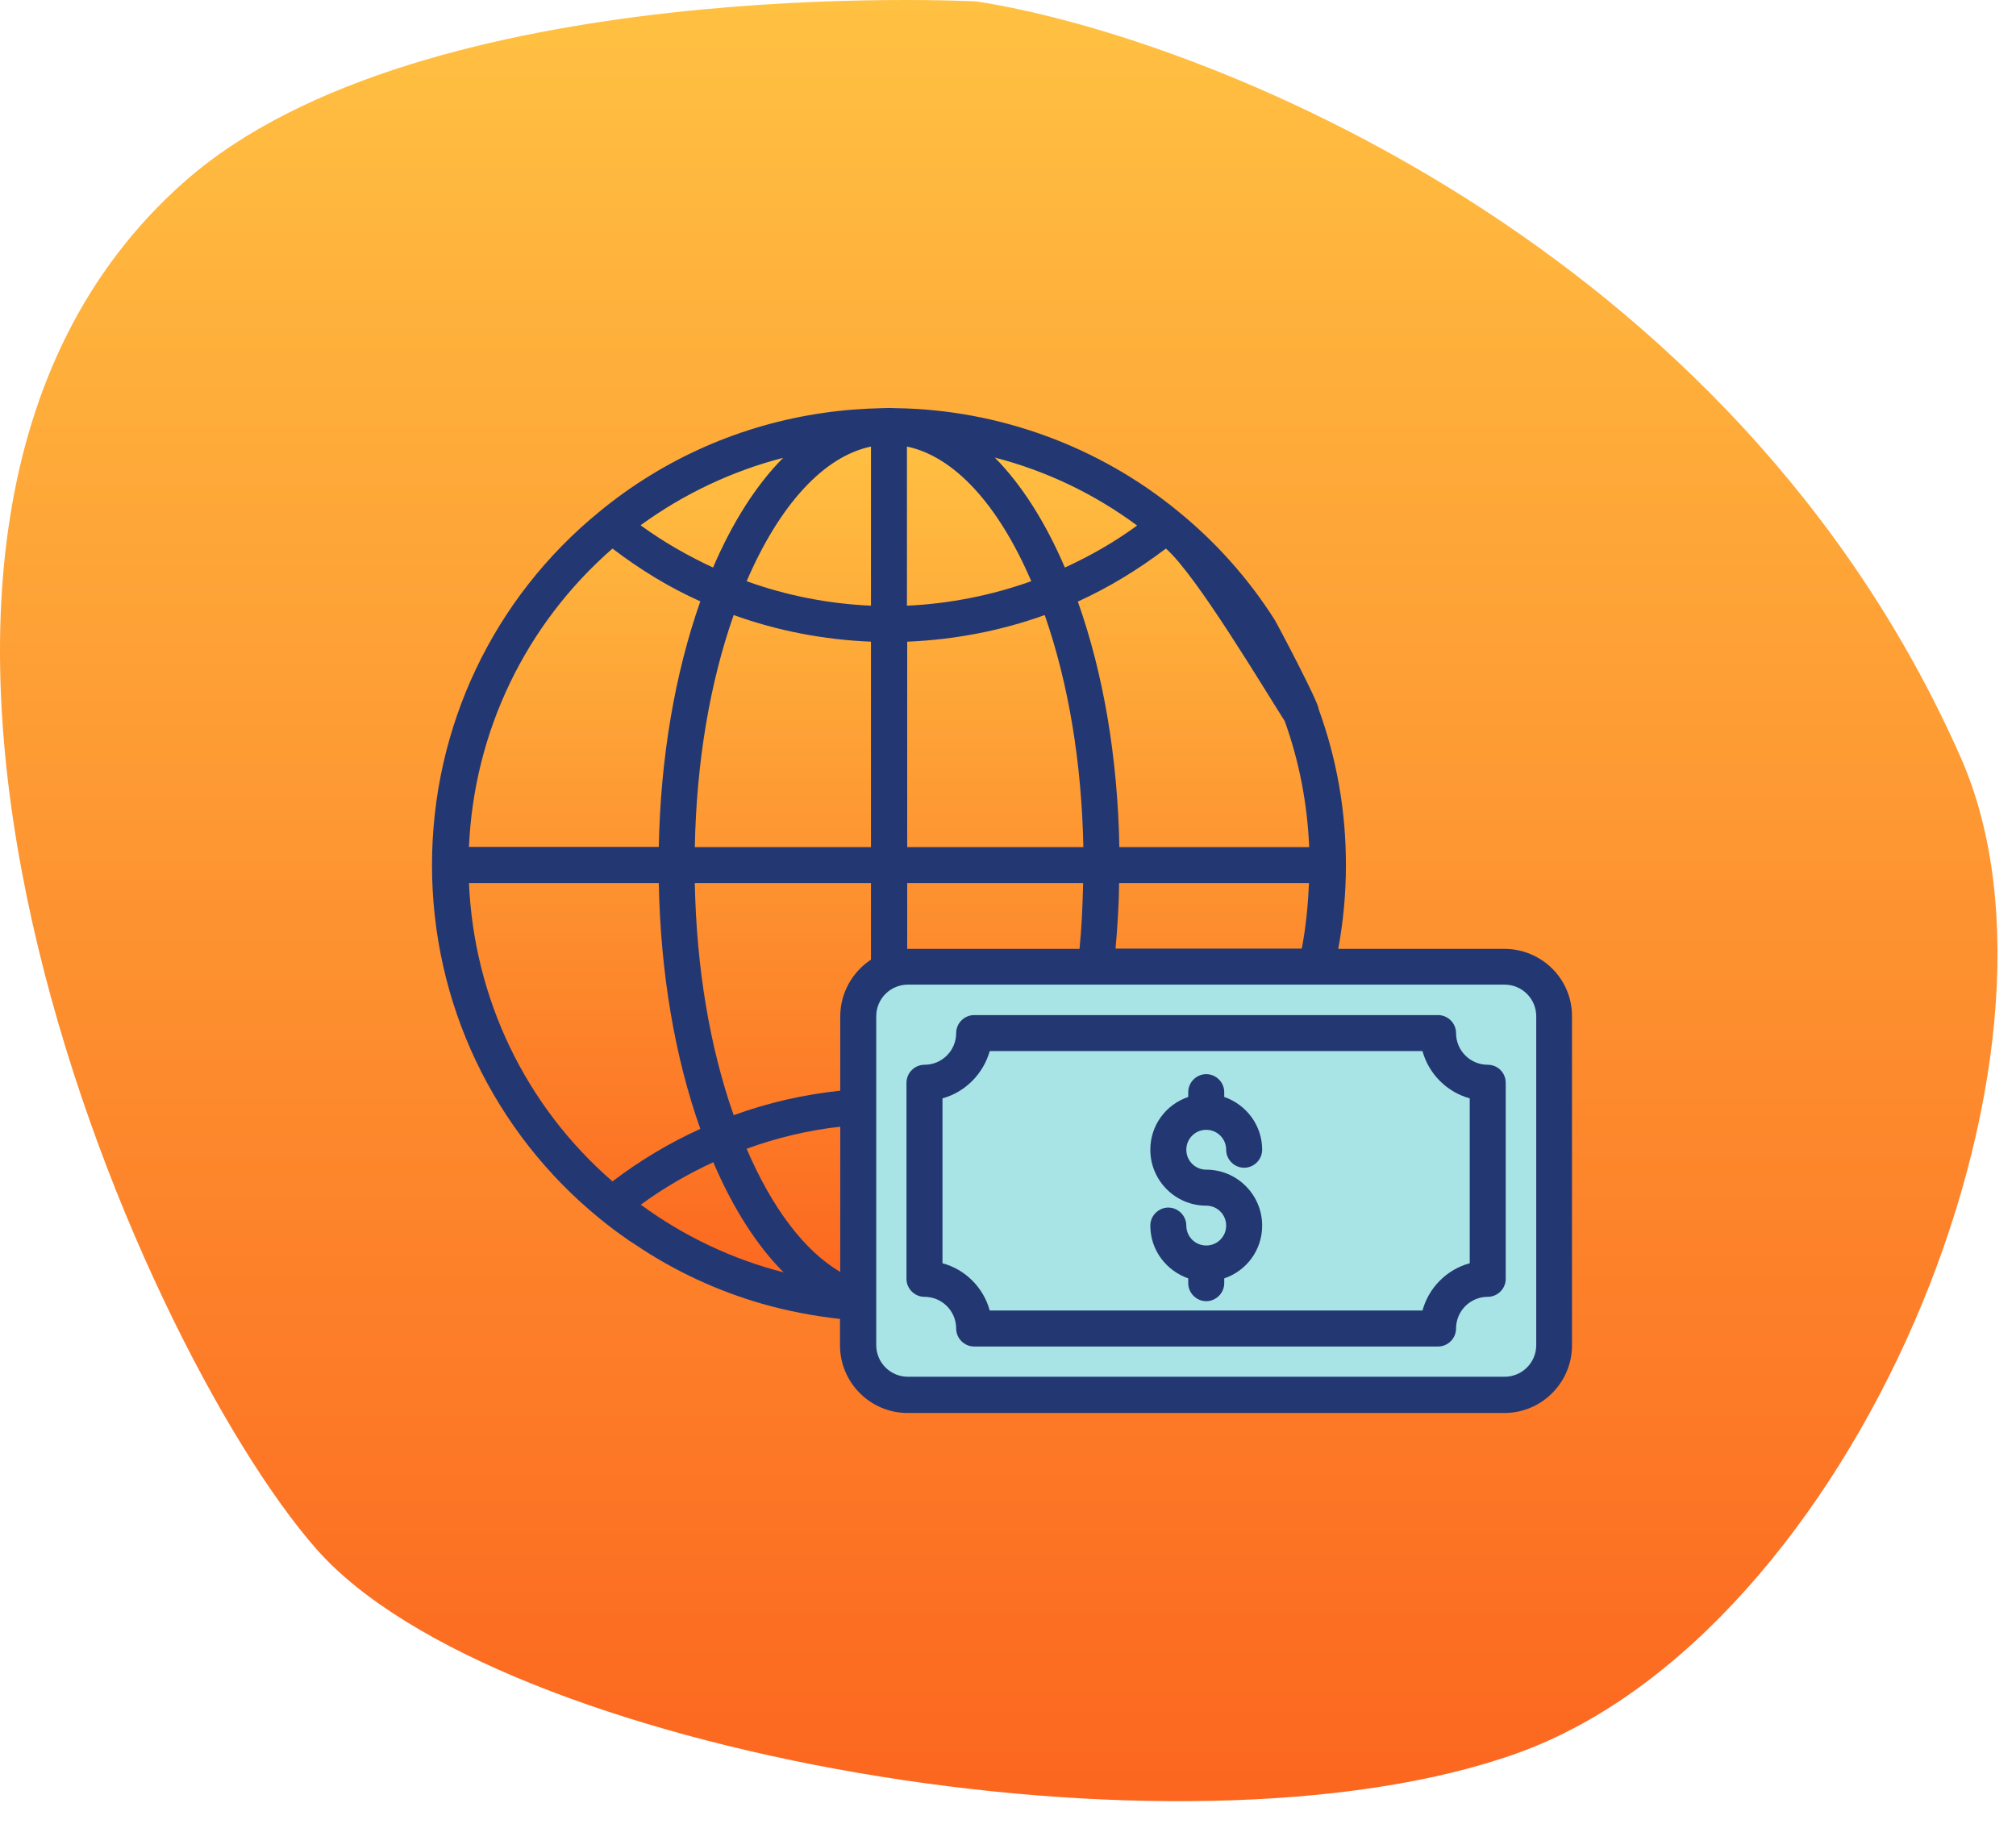
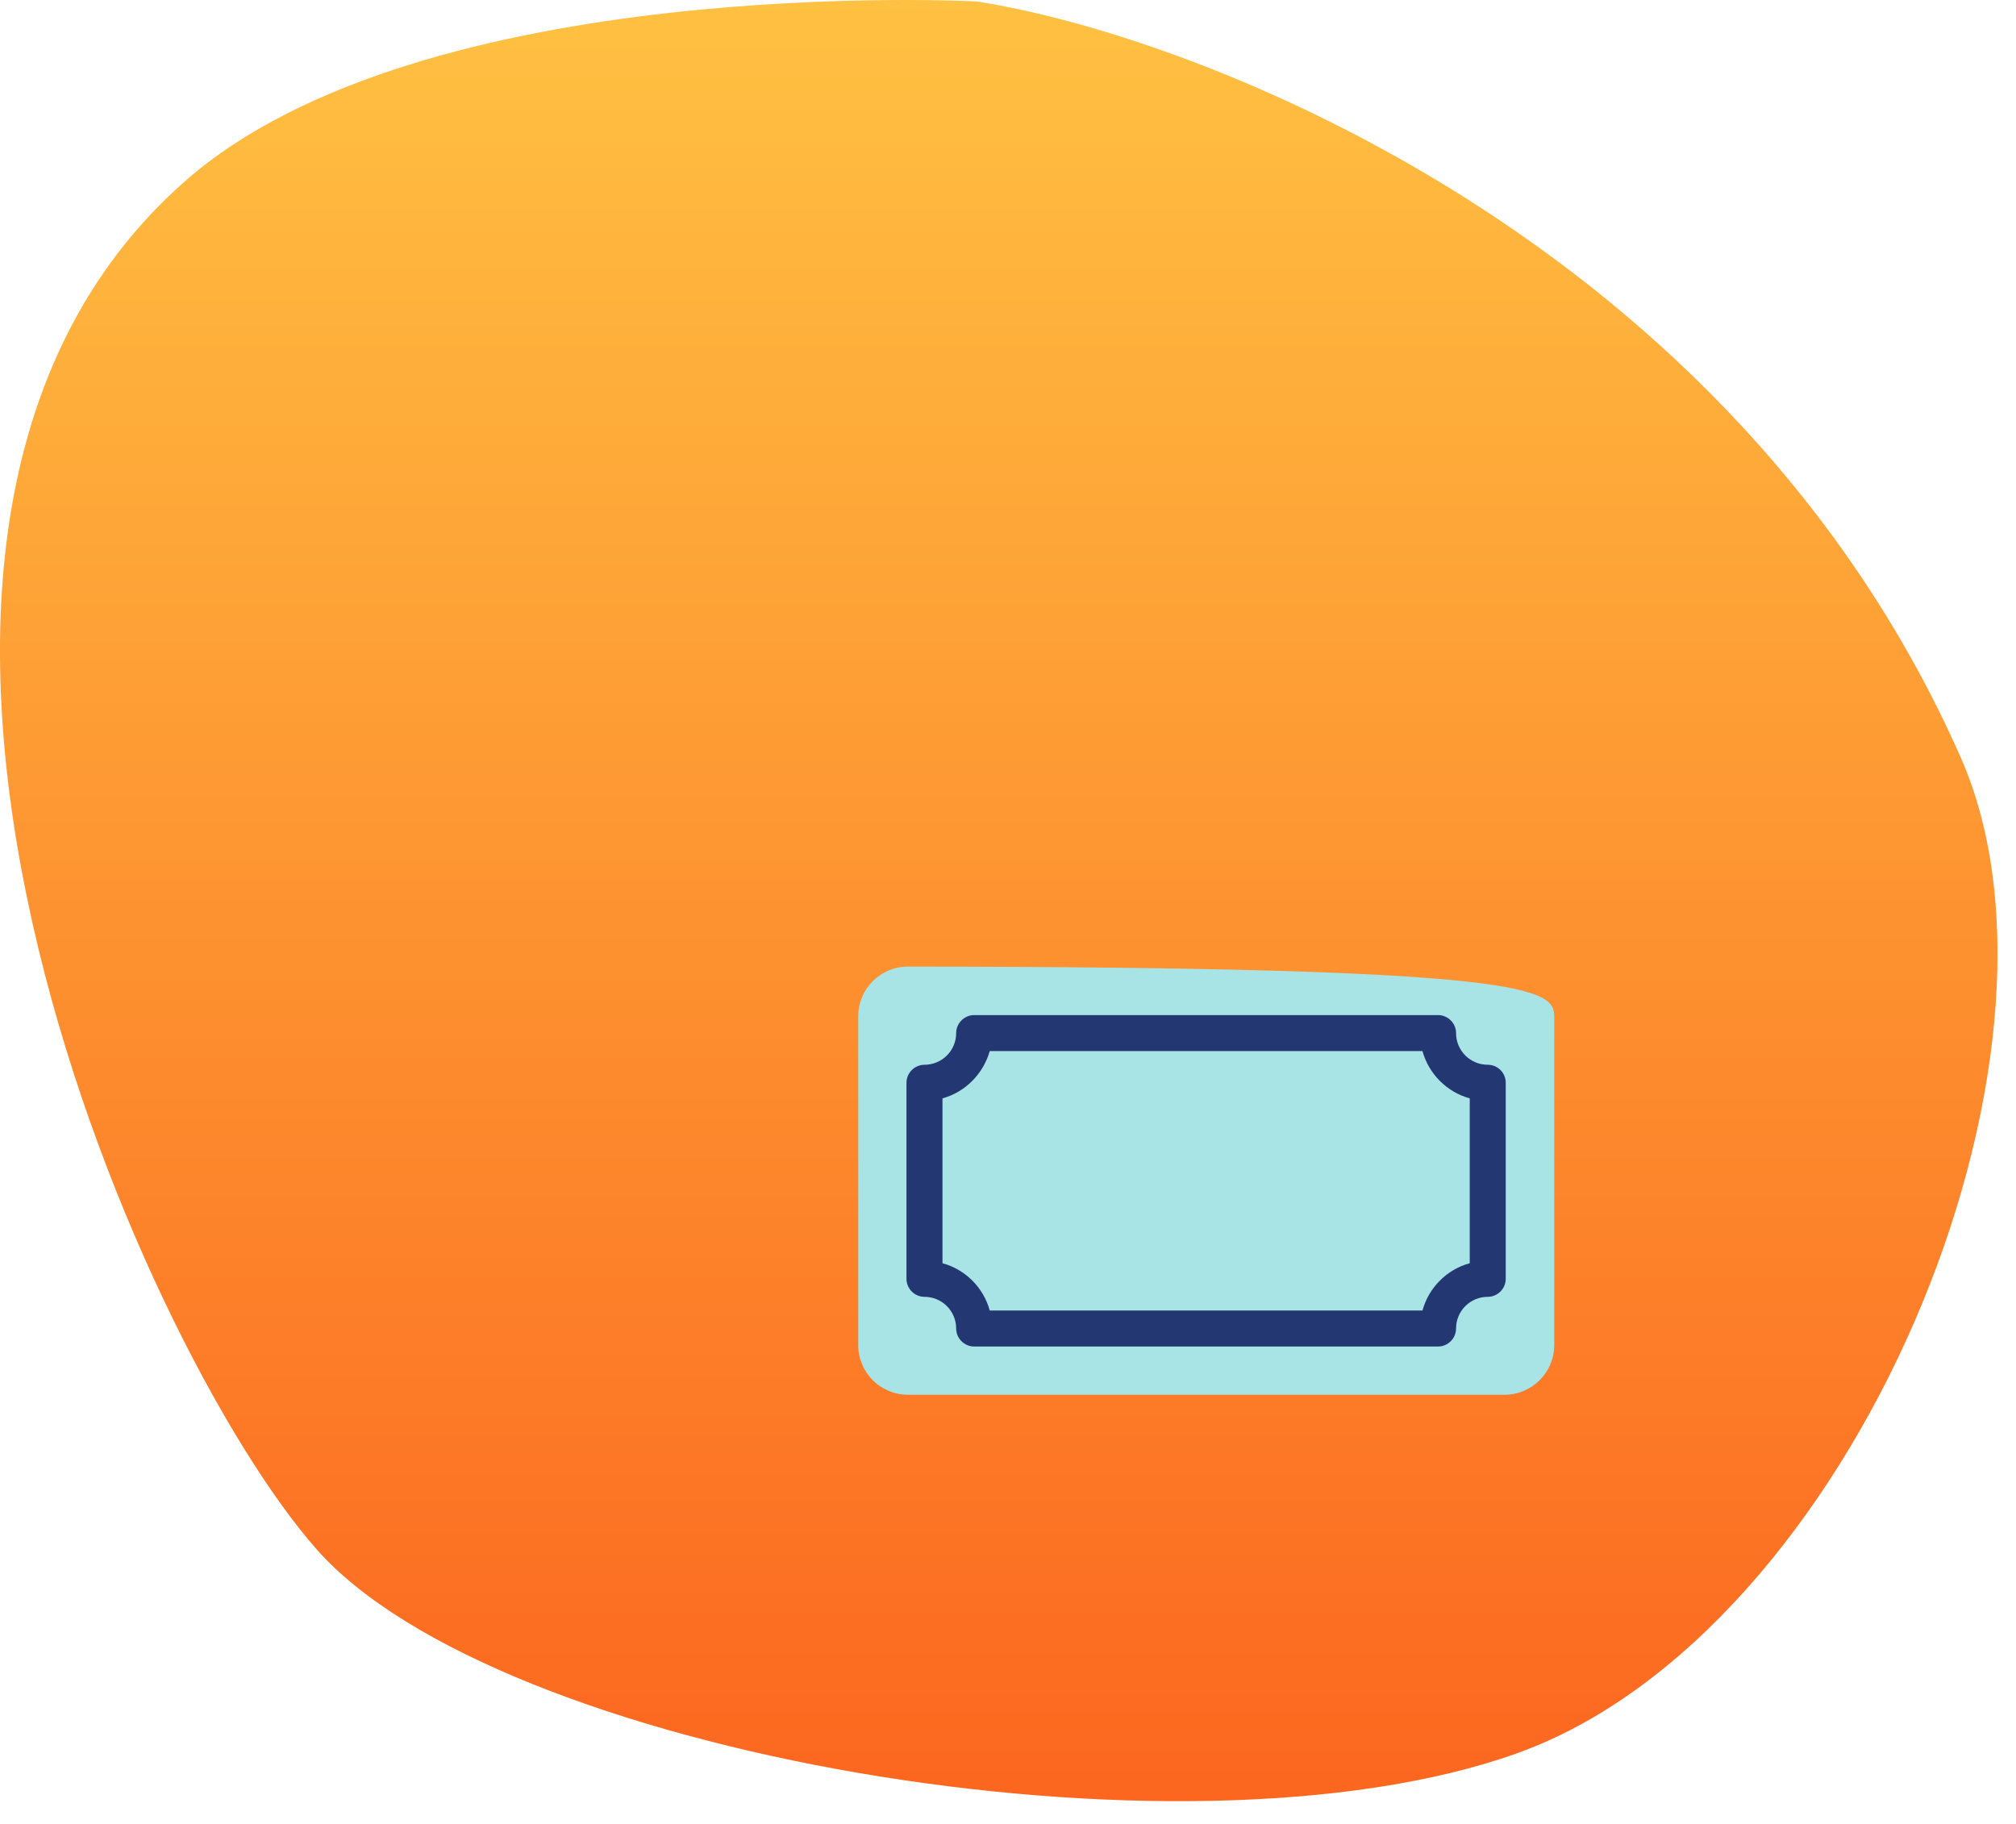
<svg xmlns="http://www.w3.org/2000/svg" width="84" height="76" viewBox="0 0 84 76" fill="none">
  <path d="M13.196 64.561C20.696 73.061 49.196 78.061 63.196 73.061C77.196 68.061 87.192 44 81.696 31.561C72.196 10.061 50 1.5 40.696 0.061C40.696 0.061 17.608 -1.18 7.696 7.561C-9.078 22.352 5.696 56.061 13.196 64.561Z" fill="url(#paint0_linear_677_965)" />
-   <path d="M55.33 36.048C55.33 37.508 55.16 38.928 54.84 40.288H37.83C37.55 40.288 37.289 40.348 37.05 40.448C36.3 40.758 35.77 41.498 35.77 42.368V54.298C31.88 54.038 28.32 52.538 25.48 50.218C21.38 46.868 18.77 41.778 18.77 36.058C18.77 30.348 21.38 25.248 25.48 21.898C28.57 19.368 32.51 17.828 36.789 17.778C36.88 17.768 36.959 17.768 37.05 17.768C37.139 17.768 37.219 17.768 37.309 17.778C41.59 17.838 45.529 19.368 48.62 21.898C52.719 25.238 55.33 30.338 55.33 36.048Z" fill="url(#paint1_linear_677_965)" />
-   <path d="M64.76 42.357V56.047C64.76 57.187 63.83 58.117 62.69 58.117H37.83C36.69 58.117 35.76 57.197 35.76 56.047V42.347C35.76 41.197 36.69 40.277 37.83 40.277H62.69C63.83 40.287 64.76 41.217 64.76 42.357Z" fill="#A8E4E5" />
-   <path d="M61.989 45.117V53.287C60.849 53.287 59.919 54.217 59.919 55.357H40.59C40.59 54.207 39.669 53.287 38.52 53.287V45.117C39.66 45.117 40.59 44.197 40.59 43.047H59.919C59.919 44.187 60.849 45.117 61.989 45.117Z" fill="#A8E4E5" />
-   <path d="M50.26 47.078C50.72 47.078 51.09 47.448 51.09 47.908C51.09 48.318 51.43 48.658 51.84 48.658C52.25 48.658 52.59 48.318 52.59 47.908C52.59 46.888 51.93 46.028 51.01 45.708V45.508C51.01 45.098 50.67 44.758 50.26 44.758C49.85 44.758 49.51 45.098 49.51 45.508V45.708C48.59 46.018 47.93 46.878 47.93 47.908C47.93 49.188 48.97 50.238 50.26 50.238C50.72 50.238 51.09 50.608 51.09 51.068C51.09 51.528 50.72 51.898 50.26 51.898C49.8 51.898 49.43 51.528 49.43 51.068C49.43 50.658 49.09 50.318 48.68 50.318C48.27 50.318 47.93 50.658 47.93 51.068C47.93 52.088 48.59 52.948 49.51 53.268V53.468C49.51 53.878 49.85 54.218 50.26 54.218C50.67 54.218 51.01 53.878 51.01 53.468V53.268C51.93 52.958 52.59 52.098 52.59 51.068C52.59 49.788 51.55 48.738 50.26 48.738C49.8 48.738 49.43 48.368 49.43 47.908C49.43 47.448 49.8 47.078 50.26 47.078Z" fill="#233872" />
-   <path d="M62.68 39.538H55.76C55.97 38.407 56.08 37.237 56.08 36.057C56.08 36.057 56.08 36.057 56.08 36.047C56.08 36.047 56.08 36.047 56.08 36.038C56.08 33.797 55.7 31.617 54.94 29.538C54.8 29.157 54.36 28.948 53.98 29.087C53.79 29.157 53.64 29.288 53.56 29.468C53.47 29.657 53.46 29.858 53.53 30.047C54.14 31.738 54.47 33.487 54.55 35.297H46.64C46.57 31.578 45.98 28.078 44.91 25.067C46.21 24.477 47.43 23.727 48.58 22.858C49.84 23.957 52.63 28.637 53.53 30.047C53.74 30.387 53.91 29.657 54.25 29.448C54.42 29.337 54.9 29.727 54.94 29.538C54.98 29.337 53.21 25.977 53.1 25.808C52.01 24.098 50.66 22.587 49.09 21.308C45.79 18.598 41.61 17.067 37.33 17.008C37.11 16.997 36.97 16.997 36.75 17.008C35.93 17.027 35.1 17.087 34.3 17.207C30.88 17.698 27.67 19.108 24.99 21.308C20.55 24.927 18 30.297 18 36.047C18 41.788 20.55 47.157 24.99 50.778C25.37 51.087 25.75 51.377 26.15 51.648C26.16 51.657 26.16 51.657 26.17 51.667C26.26 51.727 26.36 51.788 26.45 51.847C28.09 52.958 29.88 53.788 31.76 54.328C32.81 54.627 33.9 54.837 35 54.958V56.057C35 57.608 36.26 58.877 37.82 58.877H62.68C64.24 58.877 65.5 57.608 65.5 56.057V42.358C65.51 40.797 64.24 39.538 62.68 39.538ZM46.48 39.538C46.56 38.638 46.62 37.727 46.63 36.797H54.54C54.5 37.727 54.41 38.648 54.24 39.528H53.29H46.48V39.538ZM35.01 52.998C33.53 52.138 32.16 50.328 31.11 47.867C32.37 47.407 33.68 47.097 35.01 46.947V52.998ZM29.72 48.428C30.54 50.347 31.54 51.907 32.65 53.017C30.51 52.468 28.5 51.517 26.7 50.197C27.64 49.508 28.66 48.917 29.72 48.428ZM35.01 42.358V45.447C33.49 45.608 32 45.947 30.57 46.468C29.57 43.627 29.02 40.318 28.95 36.797H36.29V39.987C35.52 40.498 35.01 41.367 35.01 42.358ZM36.29 18.608V25.238C34.51 25.157 32.77 24.817 31.11 24.218C32.49 21.017 34.33 19.017 36.29 18.608ZM37.79 18.608C39.75 19.017 41.59 21.008 42.97 24.218C41.31 24.808 39.57 25.157 37.79 25.238V18.608ZM41.45 19.067C43.58 19.617 45.58 20.567 47.38 21.898C46.44 22.587 45.42 23.168 44.37 23.648C43.55 21.738 42.56 20.188 41.45 19.067ZM32.63 19.078C31.52 20.198 30.53 21.738 29.71 23.648C28.65 23.157 27.64 22.578 26.69 21.887C28.49 20.578 30.5 19.628 32.63 19.078ZM36.29 26.738V35.297H28.95C29.02 31.777 29.57 28.468 30.57 25.628C32.4 26.288 34.33 26.657 36.29 26.738ZM37.79 36.797H45.13C45.11 37.718 45.07 38.638 44.98 39.538H37.83C37.82 39.538 37.81 39.538 37.8 39.538V36.797H37.79ZM45.14 35.297H37.8V26.738C39.76 26.657 41.7 26.288 43.53 25.628C44.52 28.468 45.07 31.777 45.14 35.297ZM25.52 22.858C26.66 23.727 27.88 24.477 29.18 25.058C28.12 28.067 27.52 31.578 27.45 35.288H19.54C19.75 30.488 21.89 26.027 25.52 22.858ZM19.54 36.797H27.45C27.52 40.517 28.11 44.028 29.18 47.038C27.88 47.627 26.65 48.367 25.52 49.227C21.89 46.078 19.75 41.608 19.54 36.797ZM64.01 56.047C64.01 56.778 63.42 57.367 62.69 57.367H37.83C37.1 57.367 36.51 56.778 36.51 56.047V54.278V46.108V42.347C36.51 41.617 37.1 41.028 37.83 41.028H62.69C63.42 41.028 64.01 41.617 64.01 42.347V56.047Z" fill="#233872" />
+   <path d="M64.76 42.357V56.047C64.76 57.187 63.83 58.117 62.69 58.117H37.83C36.69 58.117 35.76 57.197 35.76 56.047V42.347C35.76 41.197 36.69 40.277 37.83 40.277C63.83 40.287 64.76 41.217 64.76 42.357Z" fill="#A8E4E5" />
  <path d="M61.989 44.367C61.26 44.367 60.669 43.777 60.669 43.047C60.669 42.637 60.33 42.297 59.919 42.297H40.59C40.179 42.297 39.84 42.637 39.84 43.047C39.84 43.777 39.249 44.367 38.52 44.367C38.109 44.367 37.77 44.707 37.77 45.117V53.287C37.77 53.697 38.109 54.037 38.52 54.037C39.249 54.037 39.84 54.627 39.84 55.357C39.84 55.767 40.179 56.107 40.59 56.107H59.919C60.33 56.107 60.669 55.767 60.669 55.357C60.669 54.627 61.26 54.037 61.989 54.037C62.4 54.037 62.739 53.697 62.739 53.287V45.117C62.739 44.707 62.41 44.367 61.989 44.367ZM61.239 52.637C60.279 52.897 59.529 53.657 59.27 54.607H41.239C40.98 53.657 40.23 52.897 39.27 52.637V45.767C40.219 45.507 40.969 44.747 41.239 43.797H59.27C59.529 44.747 60.289 45.507 61.239 45.767V52.637Z" fill="#233872" />
  <defs>
    <linearGradient id="paint0_linear_677_965" x1="41.615" y1="0" x2="41.615" y2="75.052" gradientUnits="userSpaceOnUse">
      <stop stop-color="#FFC142" />
      <stop offset="1" stop-color="#FC661F" />
    </linearGradient>
    <linearGradient id="paint1_linear_677_965" x1="37.05" y1="17.768" x2="37.05" y2="54.298" gradientUnits="userSpaceOnUse">
      <stop stop-color="#FFC142" />
      <stop offset="1" stop-color="#FC661F" />
    </linearGradient>
  </defs>
</svg>